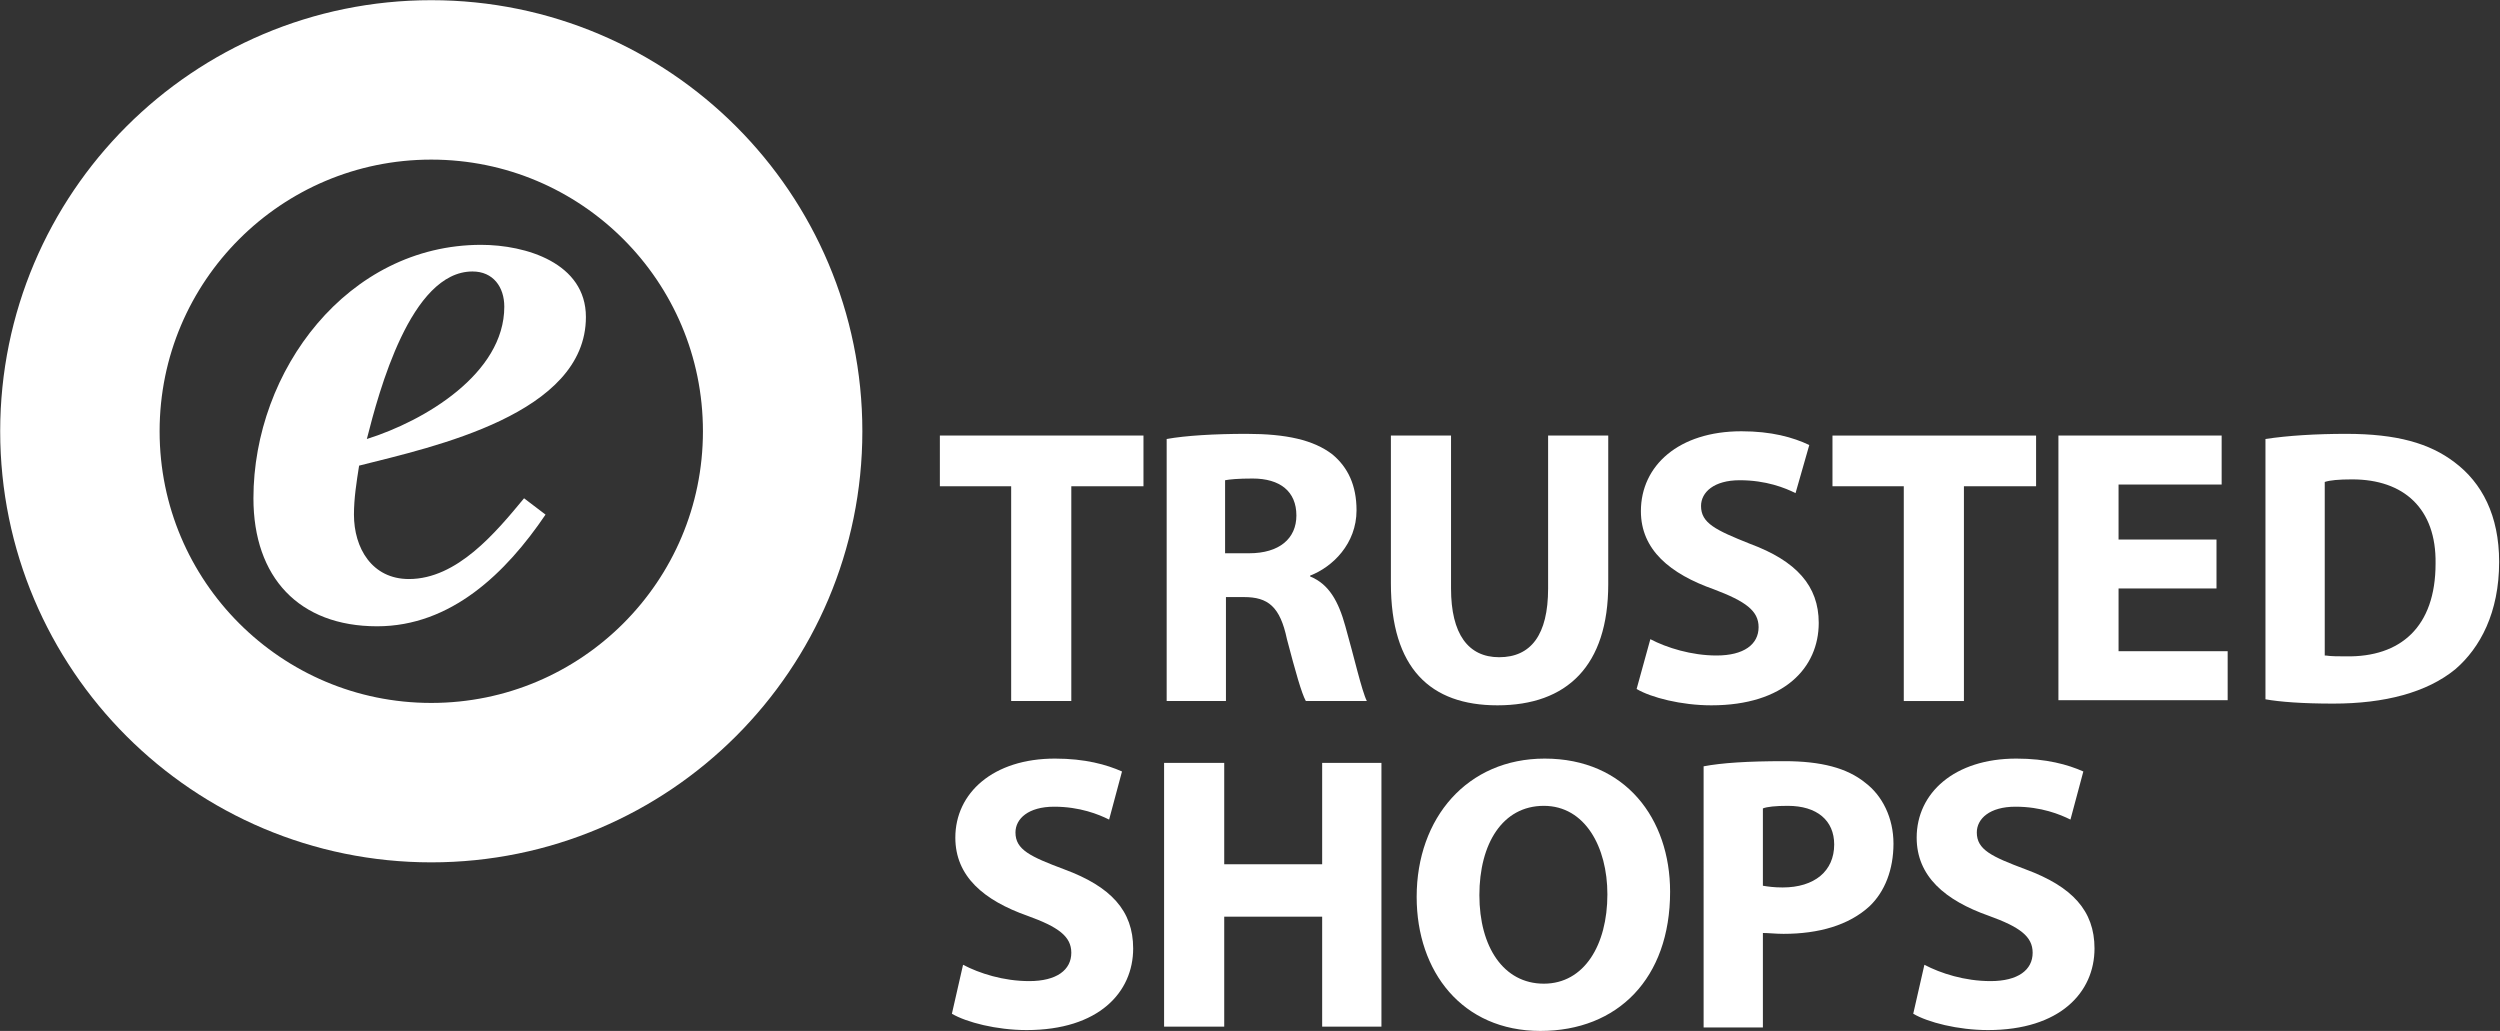
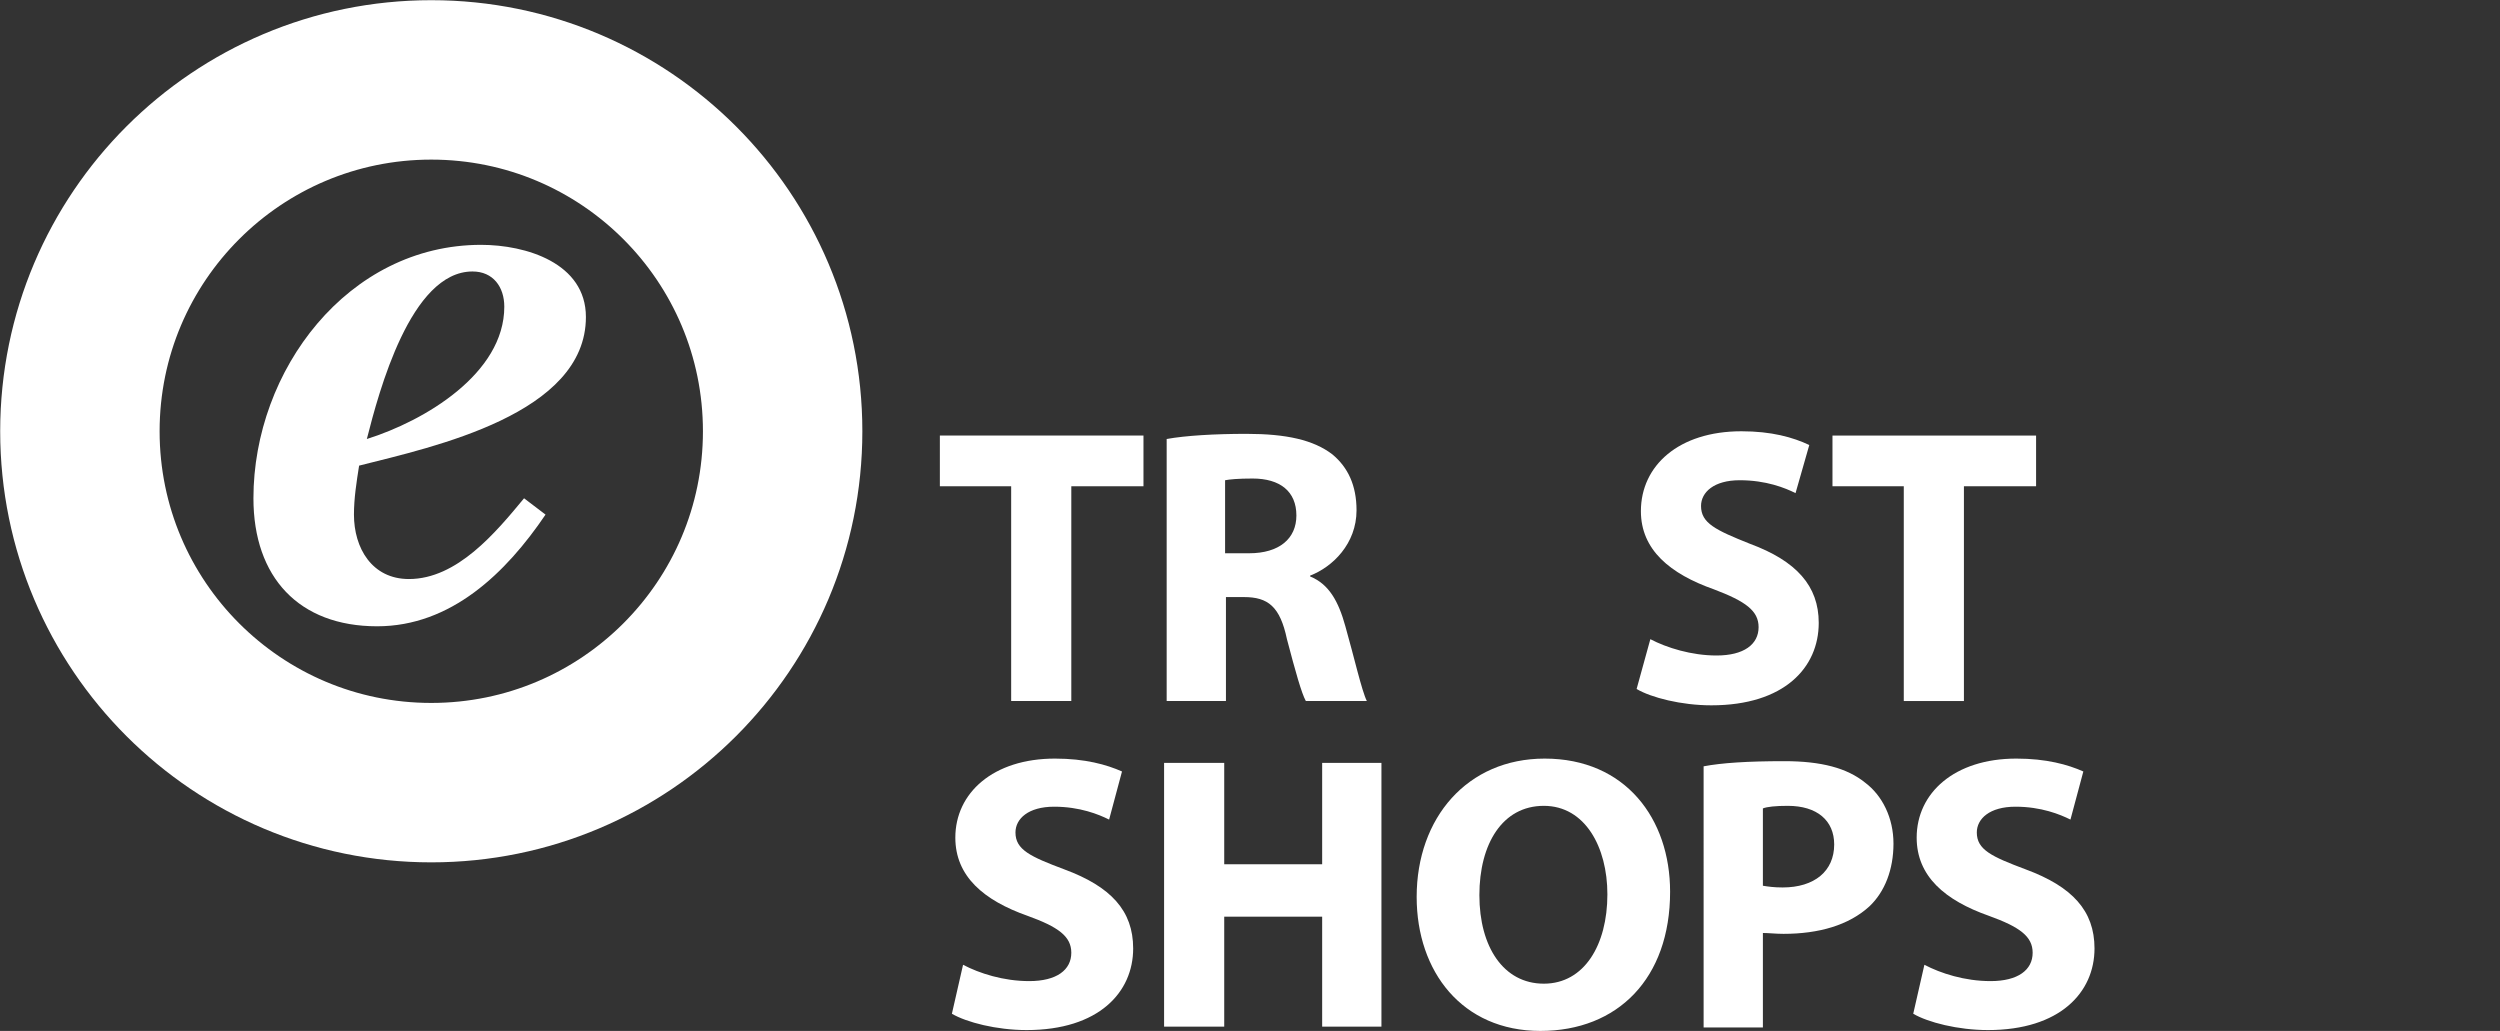
<svg xmlns="http://www.w3.org/2000/svg" version="1.1" id="Calque_1" x="0px" y="0px" viewBox="0 0 291 120" style="enable-background:new 0 0 291 120;" xml:space="preserve">
  <rect x="0" y="0" width="291" height="120" fill="#333333" stroke="none" />
  <style type="text/css">
	.st0{fill:none;stroke:#FFFFFF;stroke-width:18.557;stroke-miterlimit:10;}
	.st1{fill:#FFFFFF;}
</style>
  <g>
    <circle class="st0" cx="50.2" cy="50.2" r="40.9" />
    <path class="st1" d="M63.5,59.9c-4.6,6.8-11,13-19.6,13c-9.1,0-14.4-5.7-14.4-14.9c0-14.9,11-29.5,26.5-29.5   c5.2,0,12.2,2.1,12.2,8.4c0,11.3-17.7,15.1-26.4,17.3c-0.3,1.9-0.6,3.8-0.6,5.7c0,3.9,2.1,7.5,6.4,7.5c5.6,0,10.1-5.4,13.4-9.4   L63.5,59.9z M58.7,35.7c0-2.3-1.3-4.1-3.7-4.1c-7.2,0-10.9,14-12.3,19.5C49.4,49,58.7,43.5,58.7,35.7z" />
    <g>
      <path class="st1" d="M117.7,56.6h-8.3v-5.9h23.7v5.9h-8.4v25h-7L117.7,56.6L117.7,56.6z" />
      <path class="st1" d="M135.8,51.1c2.2-0.4,5.6-0.6,9.3-0.6c4.6,0,7.8,0.7,10,2.4c1.8,1.5,2.8,3.6,2.8,6.5c0,3.9-2.8,6.6-5.4,7.6    v0.1c2.2,0.9,3.3,2.9,4.1,5.8c1,3.5,1.9,7.5,2.5,8.7h-7.1c-0.5-0.9-1.2-3.4-2.2-7.2c-0.8-3.8-2.2-4.9-5-4.9h-2.1v12.1h-6.9V51.1    L135.8,51.1z M142.7,64.4h2.7c3.5,0,5.5-1.7,5.5-4.4c0-2.8-1.9-4.3-5.1-4.3c-1.7,0-2.7,0.1-3.2,0.2V64.4z" />
-       <path class="st1" d="M168.9,50.7v17.8c0,5.3,2,8,5.6,8c3.7,0,5.7-2.6,5.7-8V50.7h7V68c0,9.5-4.8,14.1-12.9,14.1    c-7.8,0-12.4-4.3-12.4-14.2V50.7H168.9z" />
      <path class="st1" d="M192.1,74.4c1.9,1,4.8,1.9,7.7,1.9c3.2,0,4.9-1.3,4.9-3.3c0-1.9-1.5-3-5.2-4.4c-5.1-1.8-8.5-4.6-8.5-9.1    c0-5.3,4.4-9.3,11.7-9.3c3.5,0,6,0.7,7.9,1.6l-1.6,5.6c-1.2-0.6-3.4-1.5-6.5-1.5c-3,0-4.5,1.4-4.5,3c0,2,1.7,2.8,5.7,4.4    c5.4,2,8,4.9,8,9.2c0,5.2-4,9.6-12.5,9.6c-3.5,0-7-0.9-8.7-1.9L192.1,74.4z" />
      <path class="st1" d="M221.6,56.6h-8.3v-5.9H237v5.9h-8.4v25h-7V56.6z" />
-       <path class="st1" d="M258,68.5h-11.4v7.3h12.7v5.7h-19.7V50.7h19v5.7h-12v6.4H258V68.5L258,68.5z" />
-       <path class="st1" d="M263.7,51.1c2.6-0.4,5.9-0.6,9.4-0.6c5.9,0,9.7,1.1,12.6,3.3c3.2,2.4,5.2,6.2,5.2,11.6c0,5.9-2.2,10-5.1,12.5    c-3.3,2.7-8.2,4-14.2,4c-3.6,0-6.2-0.2-7.9-0.5L263.7,51.1L263.7,51.1z M270.7,76.3c0.6,0.1,1.6,0.1,2.4,0.1    c6.3,0.1,10.4-3.4,10.4-10.8c0.1-6.4-3.7-9.8-9.7-9.8c-1.6,0-2.6,0.1-3.2,0.3V76.3z" />
    </g>
    <g>
      <path class="st1" d="M112.1,112.3c1.9,1,4.7,1.9,7.7,1.9c3.2,0,4.9-1.3,4.9-3.3c0-1.9-1.5-3-5.1-4.3c-5.1-1.8-8.4-4.6-8.4-9.1    c0-5.2,4.4-9.2,11.6-9.2c3.5,0,6,0.7,7.8,1.5l-1.5,5.6c-1.2-0.6-3.4-1.5-6.4-1.5c-3,0-4.5,1.4-4.5,3c0,2,1.7,2.8,5.7,4.3    c5.4,2,8,4.8,8,9.2c0,5.1-4,9.5-12.4,9.5c-3.5,0-7-0.9-8.7-1.9L112.1,112.3z" />
      <path class="st1" d="M142.5,88.8v11.8h11.4V88.8h6.9v30.7h-6.9v-12.8h-11.4v12.8h-7V88.8H142.5z" />
      <path class="st1" d="M194.4,103.8c0,10.1-6.1,16.2-15.1,16.2c-9.1,0-14.4-6.9-14.4-15.6c0-9.2,5.9-16.1,14.9-16.1    C189.2,88.3,194.4,95.3,194.4,103.8z M172.2,104.2c0,6,2.8,10.3,7.5,10.3c4.7,0,7.4-4.5,7.4-10.4c0-5.5-2.6-10.3-7.4-10.3    C174.9,93.8,172.2,98.2,172.2,104.2z" />
      <path class="st1" d="M198.3,89.2c2.1-0.4,5.1-0.6,9.4-0.6c4.3,0,7.3,0.8,9.4,2.5c2,1.5,3.3,4.1,3.3,7.1c0,3-1,5.6-2.8,7.3    c-2.4,2.2-5.9,3.2-10,3.2c-0.9,0-1.7-0.1-2.4-0.1v11h-6.9L198.3,89.2L198.3,89.2z M205.2,103.1c0.6,0.1,1.3,0.2,2.3,0.2    c3.7,0,6-1.9,6-5c0-2.8-2-4.5-5.4-4.5c-1.4,0-2.4,0.1-2.9,0.3L205.2,103.1L205.2,103.1z" />
      <path class="st1" d="M224,112.3c1.9,1,4.7,1.9,7.7,1.9c3.2,0,4.9-1.3,4.9-3.3c0-1.9-1.5-3-5.1-4.3c-5.1-1.8-8.4-4.6-8.4-9.1    c0-5.2,4.4-9.2,11.6-9.2c3.5,0,6,0.7,7.8,1.5l-1.5,5.6c-1.2-0.6-3.4-1.5-6.4-1.5c-3,0-4.5,1.4-4.5,3c0,2,1.7,2.8,5.7,4.3    c5.4,2,8,4.8,8,9.2c0,5.1-4,9.5-12.4,9.5c-3.5,0-7-0.9-8.7-1.9L224,112.3z" />
    </g>
  </g>
</svg>